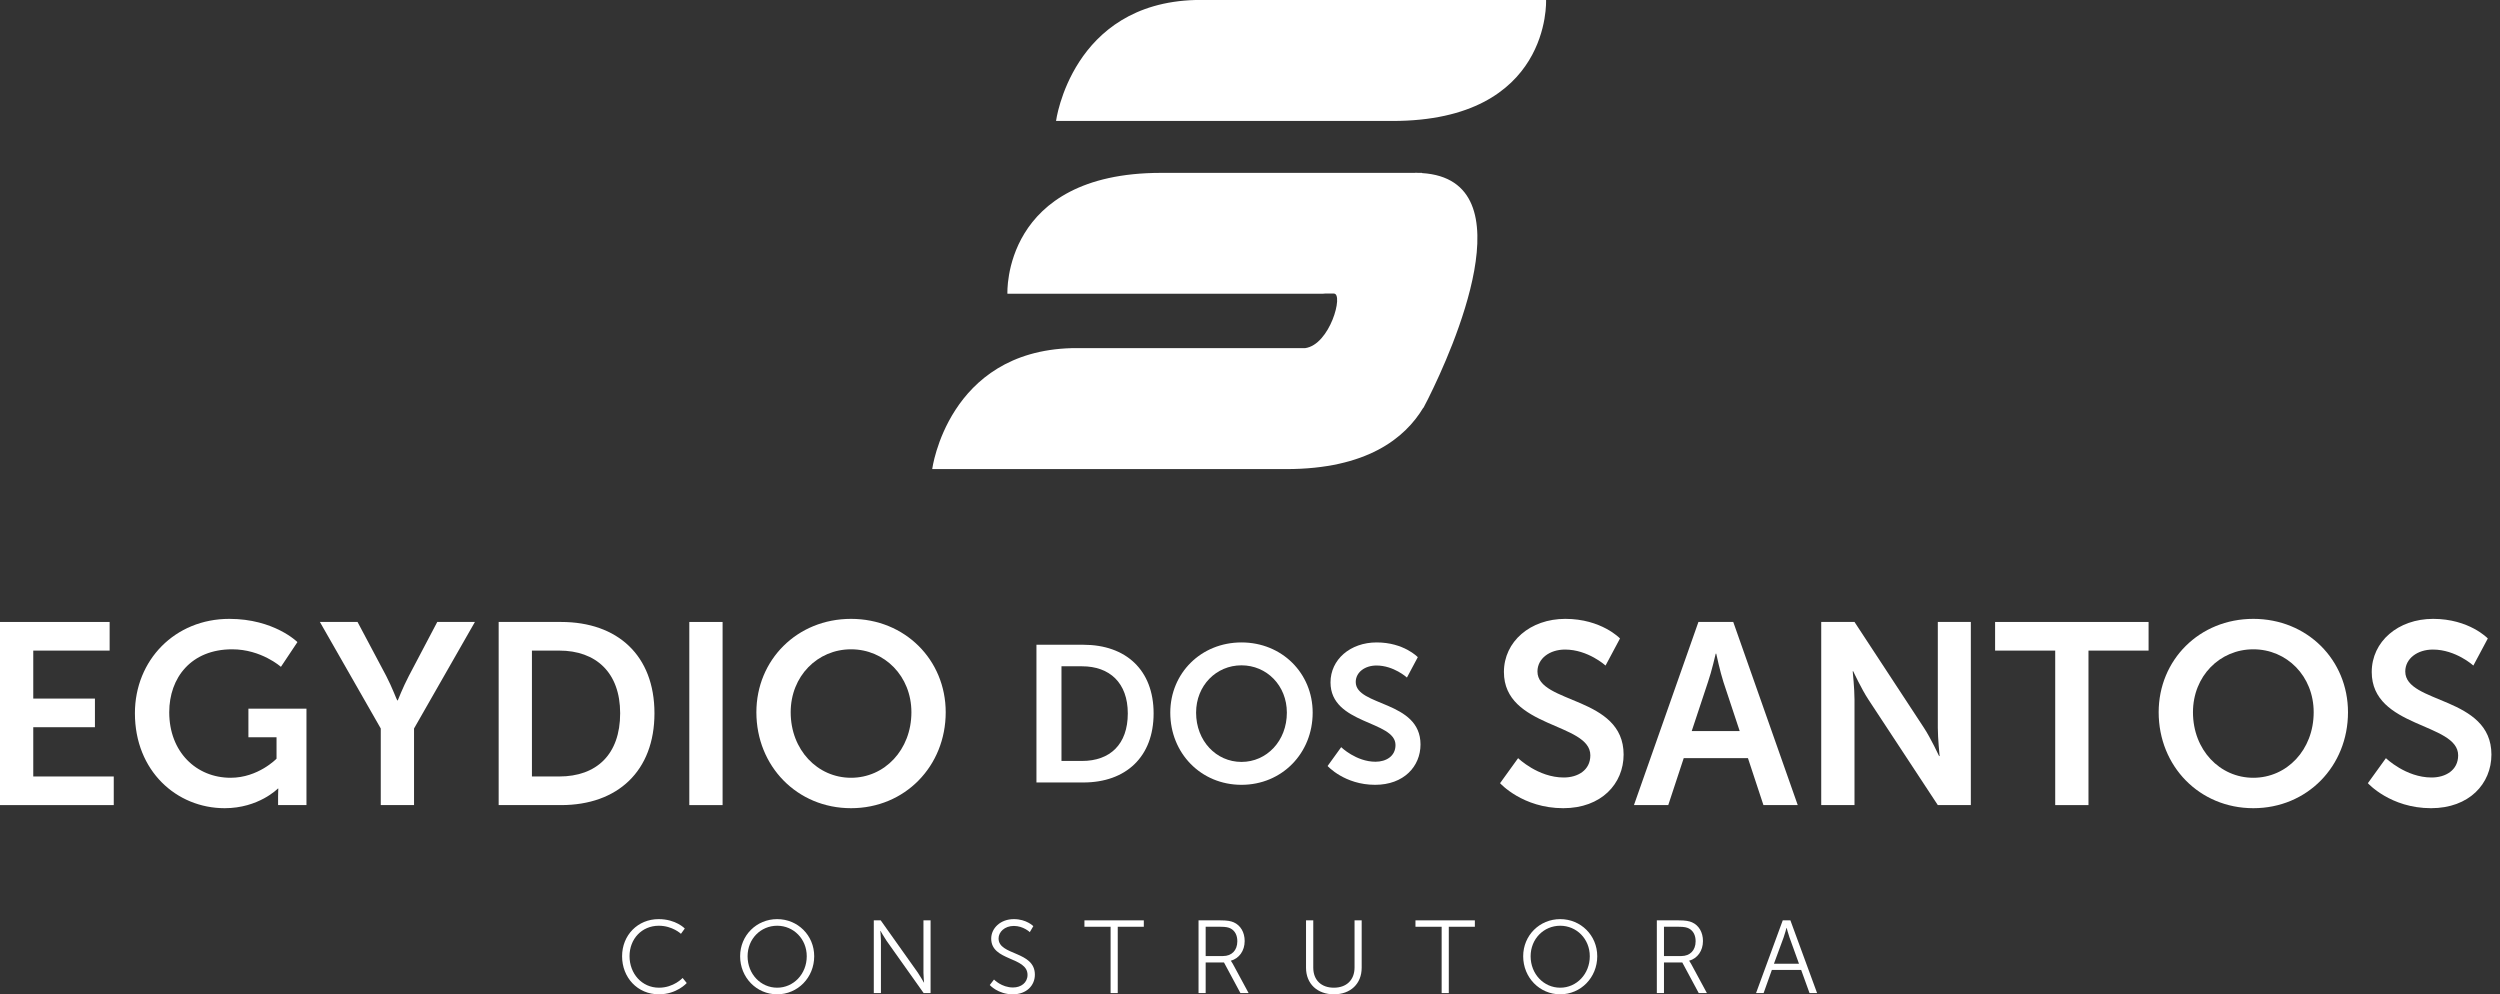
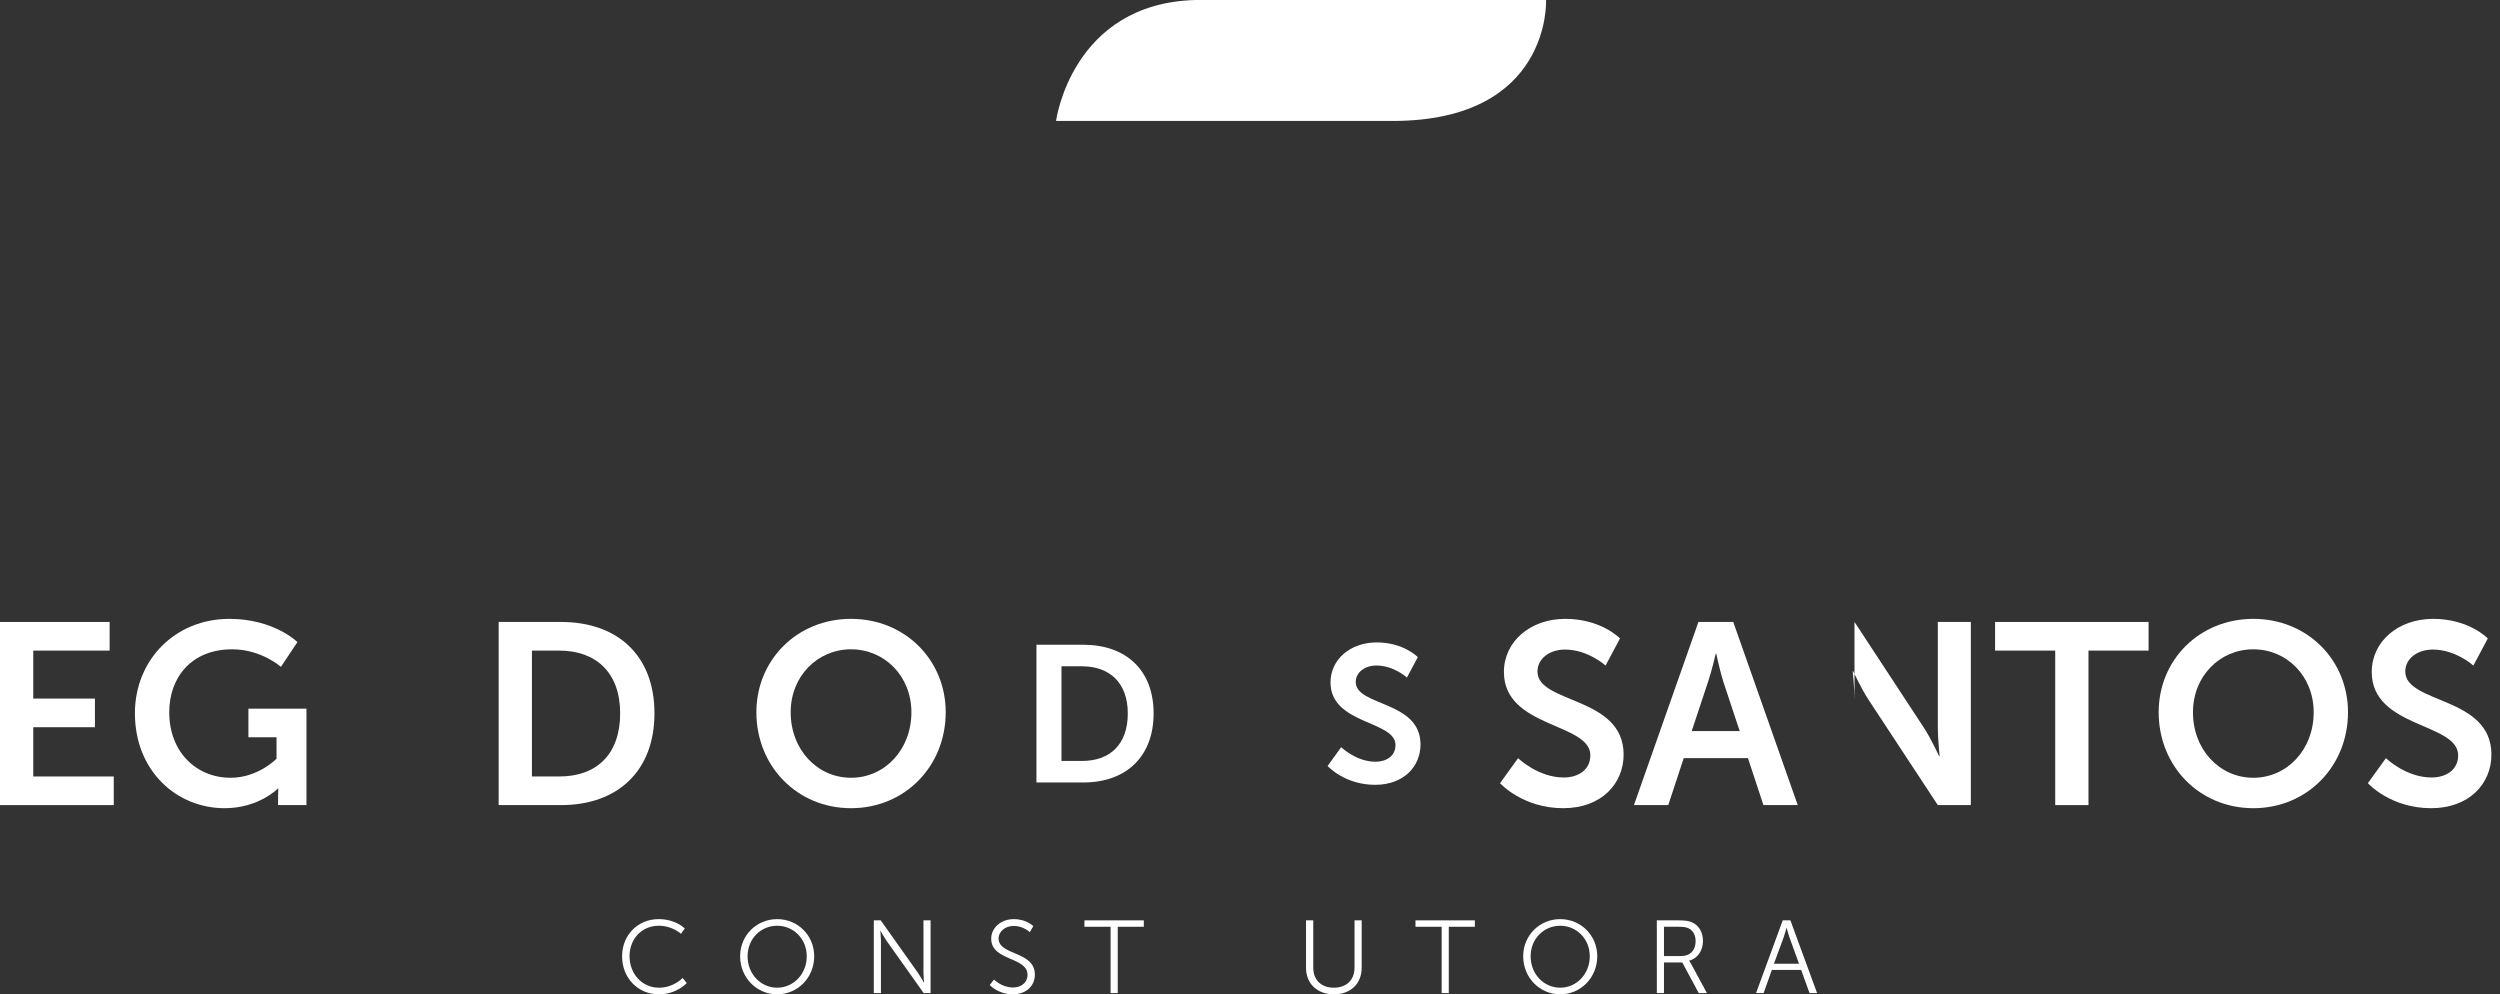
<svg xmlns="http://www.w3.org/2000/svg" width="176" height="70" viewBox="0 0 176 70" fill="none">
  <rect x="0" y="0" width="176" height="70" fill="#333333" stroke="none" />
  <path d="M74.345 8.516C74.345 8.516 75.44 0.238 84.16 0H108.843C108.843 0 109.239 8.516 98.024 8.516H74.345Z" fill="white" />
-   <path d="M100.561 28.032C100.573 28.004 100.589 27.976 100.602 27.948C102.181 24.768 107.676 12.661 100.111 12.185L100.108 12.17H99.833C99.771 12.167 99.716 12.16 99.652 12.16L99.636 12.17H81.741C70.526 12.17 70.922 20.68 70.922 20.68H93.114C93.172 20.68 93.218 20.668 93.274 20.667C93.511 20.667 93.733 20.667 93.905 20.667C94.609 20.667 93.631 24.28 91.873 24.51H75.441C66.722 24.746 65.627 33.024 65.627 33.024H90.551C96.21 33.024 98.907 30.856 100.196 28.71H100.212C100.212 28.71 100.345 28.462 100.561 28.032Z" fill="white" />
  <path d="M0 43.786H7.718V45.802H2.342V49.18H6.683V51.196H2.342V54.664H8.008V56.679H0V43.786Z" fill="white" />
  <path d="M16.145 43.568C19.304 43.568 20.939 45.203 20.939 45.203L19.777 46.946C19.777 46.946 18.396 45.711 16.345 45.711C13.457 45.711 11.914 47.709 11.914 50.142C11.914 52.939 13.82 54.755 16.236 54.755C18.179 54.755 19.468 53.411 19.468 53.411V51.903H17.488V49.888H21.575V56.679H19.577V56.062C19.577 55.79 19.595 55.517 19.595 55.517H19.559C19.559 55.517 18.215 56.897 15.818 56.897C12.422 56.897 9.498 54.264 9.498 50.215C9.498 46.474 12.313 43.568 16.145 43.568Z" fill="white" />
-   <path d="M26.806 51.286L22.52 43.786H25.171L27.187 47.582C27.605 48.381 27.95 49.325 27.968 49.307H28.004C28.004 49.307 28.367 48.381 28.785 47.582L30.783 43.786H33.434L29.148 51.286V56.679H26.806V51.286Z" fill="white" />
  <path d="M39.373 54.664C41.988 54.664 43.659 53.12 43.659 50.215C43.659 47.346 41.952 45.802 39.373 45.802H37.448V54.664H39.373ZM35.106 43.786H39.501C43.478 43.786 46.074 46.147 46.074 50.215C46.074 54.282 43.478 56.679 39.501 56.679H35.106V43.786Z" fill="white" />
-   <path d="M48.527 43.786H50.87V56.679H48.527V43.786Z" fill="white" />
  <path d="M59.913 54.755C62.274 54.755 64.163 52.794 64.163 50.142C64.163 47.599 62.274 45.711 59.913 45.711C57.553 45.711 55.664 47.599 55.664 50.142C55.664 52.794 57.553 54.755 59.913 54.755ZM59.913 43.568C63.709 43.568 66.578 46.456 66.578 50.142C66.578 53.938 63.709 56.897 59.913 56.897C56.118 56.897 53.249 53.938 53.249 50.142C53.249 46.456 56.118 43.568 59.913 43.568Z" fill="white" />
  <path d="M76.175 53.571C78.141 53.571 79.397 52.41 79.397 50.225C79.397 48.068 78.114 46.907 76.175 46.907H74.728V53.571H76.175ZM72.966 45.391H76.27C79.261 45.391 81.214 47.166 81.214 50.225C81.214 53.284 79.261 55.086 76.27 55.086H72.966V45.391Z" fill="white" />
-   <path d="M87.4 53.639C89.175 53.639 90.595 52.164 90.595 50.17C90.595 48.259 89.175 46.839 87.4 46.839C85.625 46.839 84.205 48.259 84.205 50.17C84.205 52.164 85.625 53.639 87.4 53.639ZM87.4 45.227C90.254 45.227 92.412 47.399 92.412 50.17C92.412 53.025 90.254 55.251 87.4 55.251C84.546 55.251 82.388 53.025 82.388 50.17C82.388 47.399 84.546 45.227 87.4 45.227Z" fill="white" />
  <path d="M94.419 52.601C94.419 52.601 95.471 53.626 96.836 53.626C97.574 53.626 98.243 53.243 98.243 52.451C98.243 50.717 93.668 51.017 93.668 48.04C93.668 46.429 95.061 45.227 96.918 45.227C98.83 45.227 99.813 46.265 99.813 46.265L99.049 47.699C99.049 47.699 98.12 46.852 96.904 46.852C96.085 46.852 95.444 47.331 95.444 48.013C95.444 49.734 100.004 49.31 100.004 52.41C100.004 53.953 98.83 55.251 96.809 55.251C94.652 55.251 93.463 53.926 93.463 53.926L94.419 52.601Z" fill="white" />
  <path d="M106.875 53.374C106.875 53.374 108.273 54.736 110.089 54.736C111.07 54.736 111.96 54.228 111.96 53.175C111.96 50.868 105.876 51.268 105.876 47.309C105.876 45.166 107.729 43.568 110.198 43.568C112.741 43.568 114.048 44.948 114.048 44.948L113.031 46.855C113.031 46.855 111.796 45.729 110.18 45.729C109.09 45.729 108.237 46.365 108.237 47.273C108.237 49.561 114.302 48.998 114.302 53.12C114.302 55.172 112.741 56.897 110.053 56.897C107.184 56.897 105.604 55.136 105.604 55.136L106.875 53.374Z" fill="white" />
  <path d="M120.786 46.02C120.786 46.02 120.496 47.291 120.241 48.017L119.097 51.468H122.475L121.331 48.017C121.095 47.291 120.823 46.02 120.823 46.02H120.786ZM123.056 53.374H118.534L117.445 56.679H115.03L119.569 43.786H122.021L126.561 56.679H124.146L123.056 53.374Z" fill="white" />
-   <path d="M128.214 43.786H130.557L135.442 51.232C135.932 51.976 136.513 53.229 136.513 53.229H136.55C136.55 53.229 136.422 51.995 136.422 51.232V43.786H138.747V56.679H136.422L131.538 49.252C131.047 48.508 130.466 47.255 130.466 47.255H130.43C130.43 47.255 130.557 48.49 130.557 49.252V56.679H128.214V43.786Z" fill="white" />
+   <path d="M128.214 43.786H130.557L135.442 51.232C135.932 51.976 136.513 53.229 136.513 53.229H136.55C136.55 53.229 136.422 51.995 136.422 51.232V43.786H138.747V56.679H136.422L131.538 49.252C131.047 48.508 130.466 47.255 130.466 47.255H130.43C130.43 47.255 130.557 48.49 130.557 49.252V56.679V43.786Z" fill="white" />
  <path d="M144.687 45.802H140.455V43.786H151.26V45.802H147.029V56.679H144.687V45.802Z" fill="white" />
  <path d="M158.634 54.755C160.995 54.755 162.883 52.794 162.883 50.142C162.883 47.599 160.995 45.711 158.634 45.711C156.273 45.711 154.385 47.599 154.385 50.142C154.385 52.794 156.273 54.755 158.634 54.755ZM158.634 43.568C162.429 43.568 165.299 46.456 165.299 50.142C165.299 53.938 162.429 56.897 158.634 56.897C154.839 56.897 151.97 53.938 151.97 50.142C151.97 46.456 154.839 43.568 158.634 43.568Z" fill="white" />
  <path d="M167.969 53.374C167.969 53.374 169.368 54.736 171.184 54.736C172.164 54.736 173.054 54.228 173.054 53.175C173.054 50.868 166.97 51.268 166.97 47.309C166.97 45.166 168.823 43.568 171.293 43.568C173.835 43.568 175.142 44.948 175.142 44.948L174.125 46.855C174.125 46.855 172.891 45.729 171.274 45.729C170.185 45.729 169.331 46.365 169.331 47.273C169.331 49.561 175.396 48.998 175.396 53.12C175.396 55.172 173.835 56.897 171.147 56.897C168.278 56.897 166.698 55.136 166.698 55.136L167.969 53.374Z" fill="white" />
  <path d="M46.366 64.706C47.59 64.706 48.209 65.368 48.209 65.368L47.939 65.74C47.939 65.74 47.342 65.172 46.38 65.172C45.179 65.172 44.319 66.104 44.319 67.313C44.319 68.536 45.179 69.534 46.395 69.534C47.429 69.534 48.056 68.849 48.056 68.849L48.347 69.206C48.347 69.206 47.648 70 46.388 70C44.873 70 43.795 68.813 43.795 67.32C43.795 65.834 44.902 64.706 46.366 64.706Z" fill="white" />
  <path d="M54.713 69.534C55.863 69.534 56.795 68.573 56.795 67.32C56.795 66.097 55.863 65.172 54.713 65.172C53.555 65.172 52.63 66.097 52.63 67.32C52.63 68.573 53.555 69.534 54.713 69.534ZM54.713 64.706C56.162 64.706 57.32 65.849 57.32 67.32C57.32 68.82 56.162 70 54.713 70C53.263 70 52.105 68.82 52.105 67.32C52.105 65.849 53.263 64.706 54.713 64.706Z" fill="white" />
  <path d="M61.515 64.793H62.003L64.618 68.478C64.793 68.733 65.04 69.17 65.04 69.17H65.055C65.055 69.17 65.011 68.748 65.011 68.478V64.793H65.513V69.913H65.025L62.411 66.228C62.236 65.973 61.989 65.536 61.989 65.536H61.974C61.974 65.536 62.018 65.958 62.018 66.228V69.913H61.515V64.793Z" fill="white" />
  <path d="M69.978 68.959C69.978 68.959 70.51 69.519 71.318 69.519C71.879 69.519 72.338 69.184 72.338 68.631C72.338 67.342 69.781 67.669 69.781 66.082C69.781 65.346 70.43 64.706 71.376 64.706C72.265 64.706 72.746 65.201 72.746 65.201L72.498 65.623C72.498 65.623 72.046 65.186 71.376 65.186C70.721 65.186 70.299 65.616 70.299 66.067C70.299 67.284 72.855 66.934 72.855 68.617C72.855 69.381 72.265 70 71.304 70C70.255 70 69.68 69.345 69.68 69.345L69.978 68.959Z" fill="white" />
  <path d="M78.186 65.244H76.344V64.793H80.524V65.244H78.689V69.913H78.186V65.244Z" fill="white" />
-   <path d="M86.096 67.306C86.715 67.306 87.108 66.905 87.108 66.264C87.108 65.842 86.941 65.529 86.642 65.368C86.489 65.288 86.307 65.244 85.913 65.244H84.879V67.306H86.096ZM84.377 64.793H85.892C86.416 64.793 86.649 64.844 86.853 64.931C87.334 65.143 87.625 65.631 87.625 66.249C87.625 66.942 87.232 67.473 86.656 67.633V67.648C86.656 67.648 86.707 67.713 86.788 67.852L87.902 69.913H87.326L86.168 67.757H84.879V69.913H84.377V64.793Z" fill="white" />
  <path d="M91.944 64.793H92.454V68.121C92.454 69.002 93.022 69.534 93.903 69.534C94.784 69.534 95.36 69.002 95.36 68.107V64.793H95.862V68.128C95.862 69.265 95.069 70 93.91 70C92.745 70 91.944 69.265 91.944 68.128V64.793Z" fill="white" />
  <path d="M101.492 65.244H99.649V64.793H103.83V65.244H101.995V69.913H101.492V65.244Z" fill="white" />
  <path d="M109.839 69.534C110.989 69.534 111.921 68.573 111.921 67.32C111.921 66.097 110.989 65.172 109.839 65.172C108.681 65.172 107.756 66.097 107.756 67.32C107.756 68.573 108.681 69.534 109.839 69.534ZM109.839 64.706C111.288 64.706 112.446 65.849 112.446 67.32C112.446 68.82 111.288 70 109.839 70C108.39 70 107.232 68.82 107.232 67.32C107.232 65.849 108.39 64.706 109.839 64.706Z" fill="white" />
  <path d="M118.36 67.306C118.979 67.306 119.372 66.905 119.372 66.264C119.372 65.842 119.205 65.529 118.906 65.368C118.753 65.288 118.571 65.244 118.178 65.244H117.144V67.306H118.36ZM116.641 64.793H118.156C118.68 64.793 118.913 64.844 119.117 64.931C119.598 65.143 119.889 65.631 119.889 66.249C119.889 66.942 119.496 67.473 118.921 67.633V67.648C118.921 67.648 118.972 67.713 119.052 67.852L120.166 69.913H119.591L118.433 67.757H117.144V69.913H116.641V64.793Z" fill="white" />
  <path d="M125.767 65.325C125.767 65.325 125.658 65.747 125.57 65.987L124.886 67.845H126.648L125.978 65.987C125.891 65.747 125.782 65.325 125.782 65.325H125.767ZM126.801 68.281H124.74L124.158 69.913H123.626L125.505 64.793H126.044L127.923 69.913H127.391L126.801 68.281Z" fill="white" />
</svg>